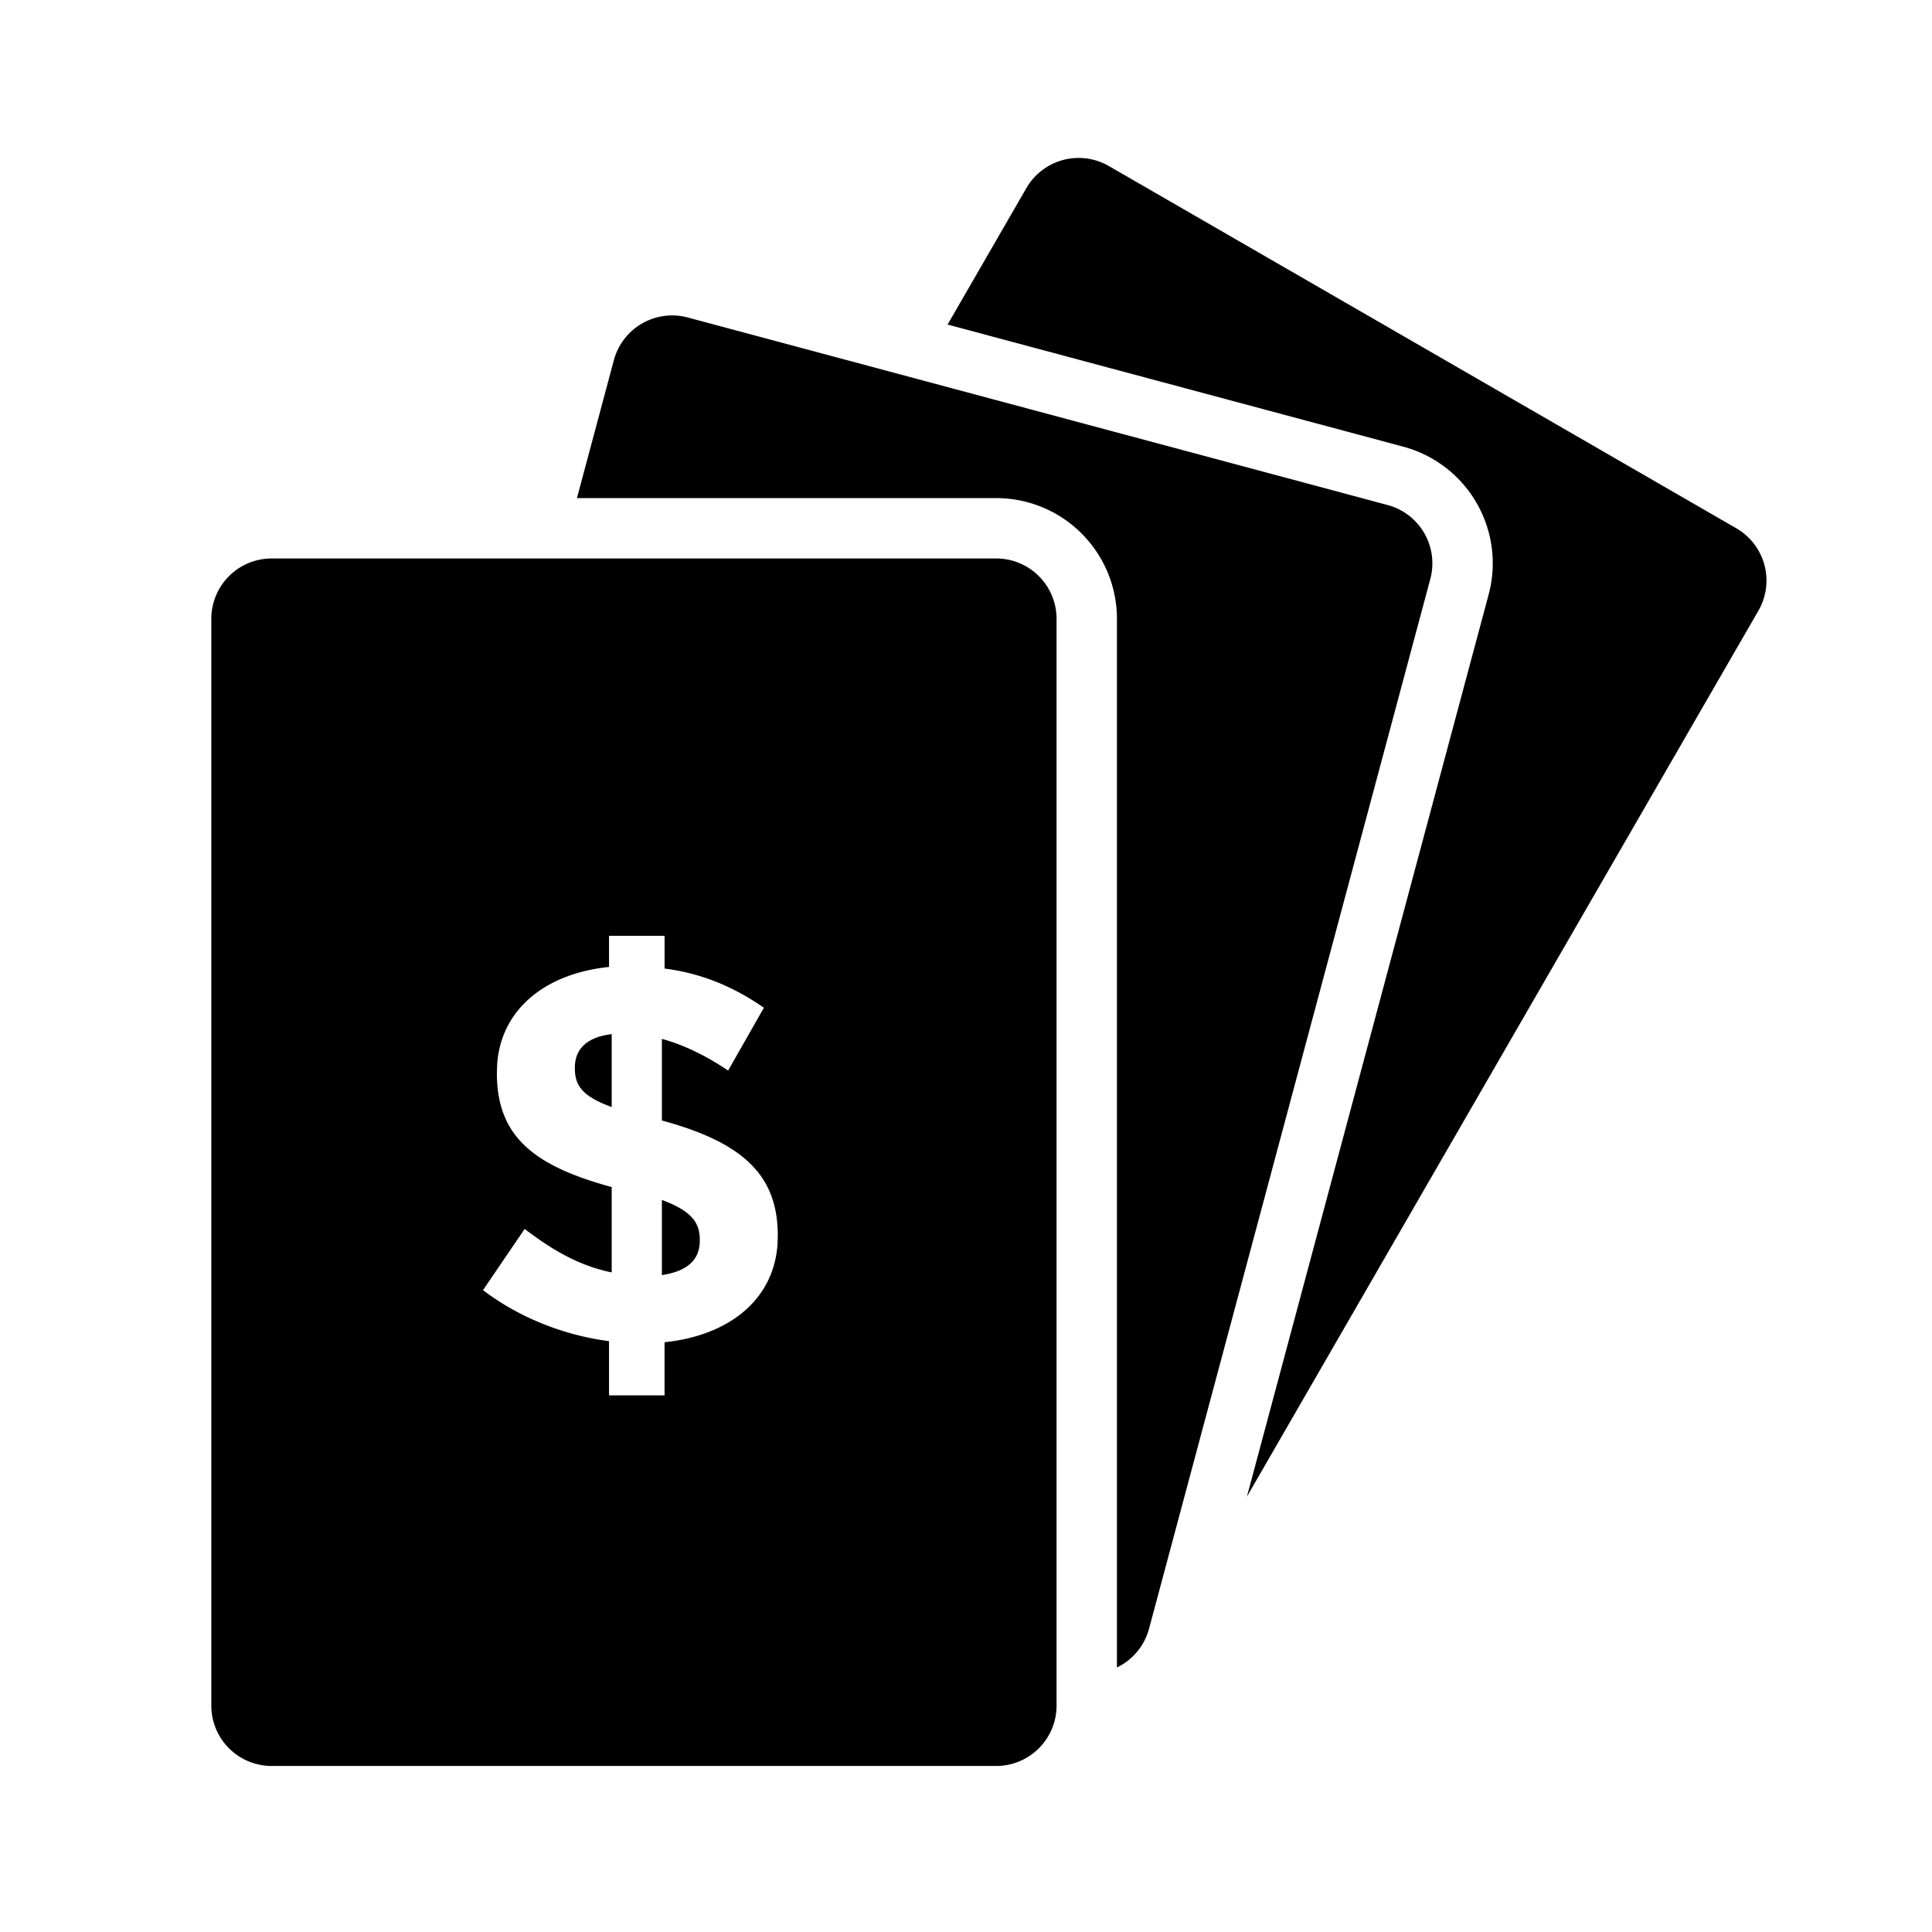
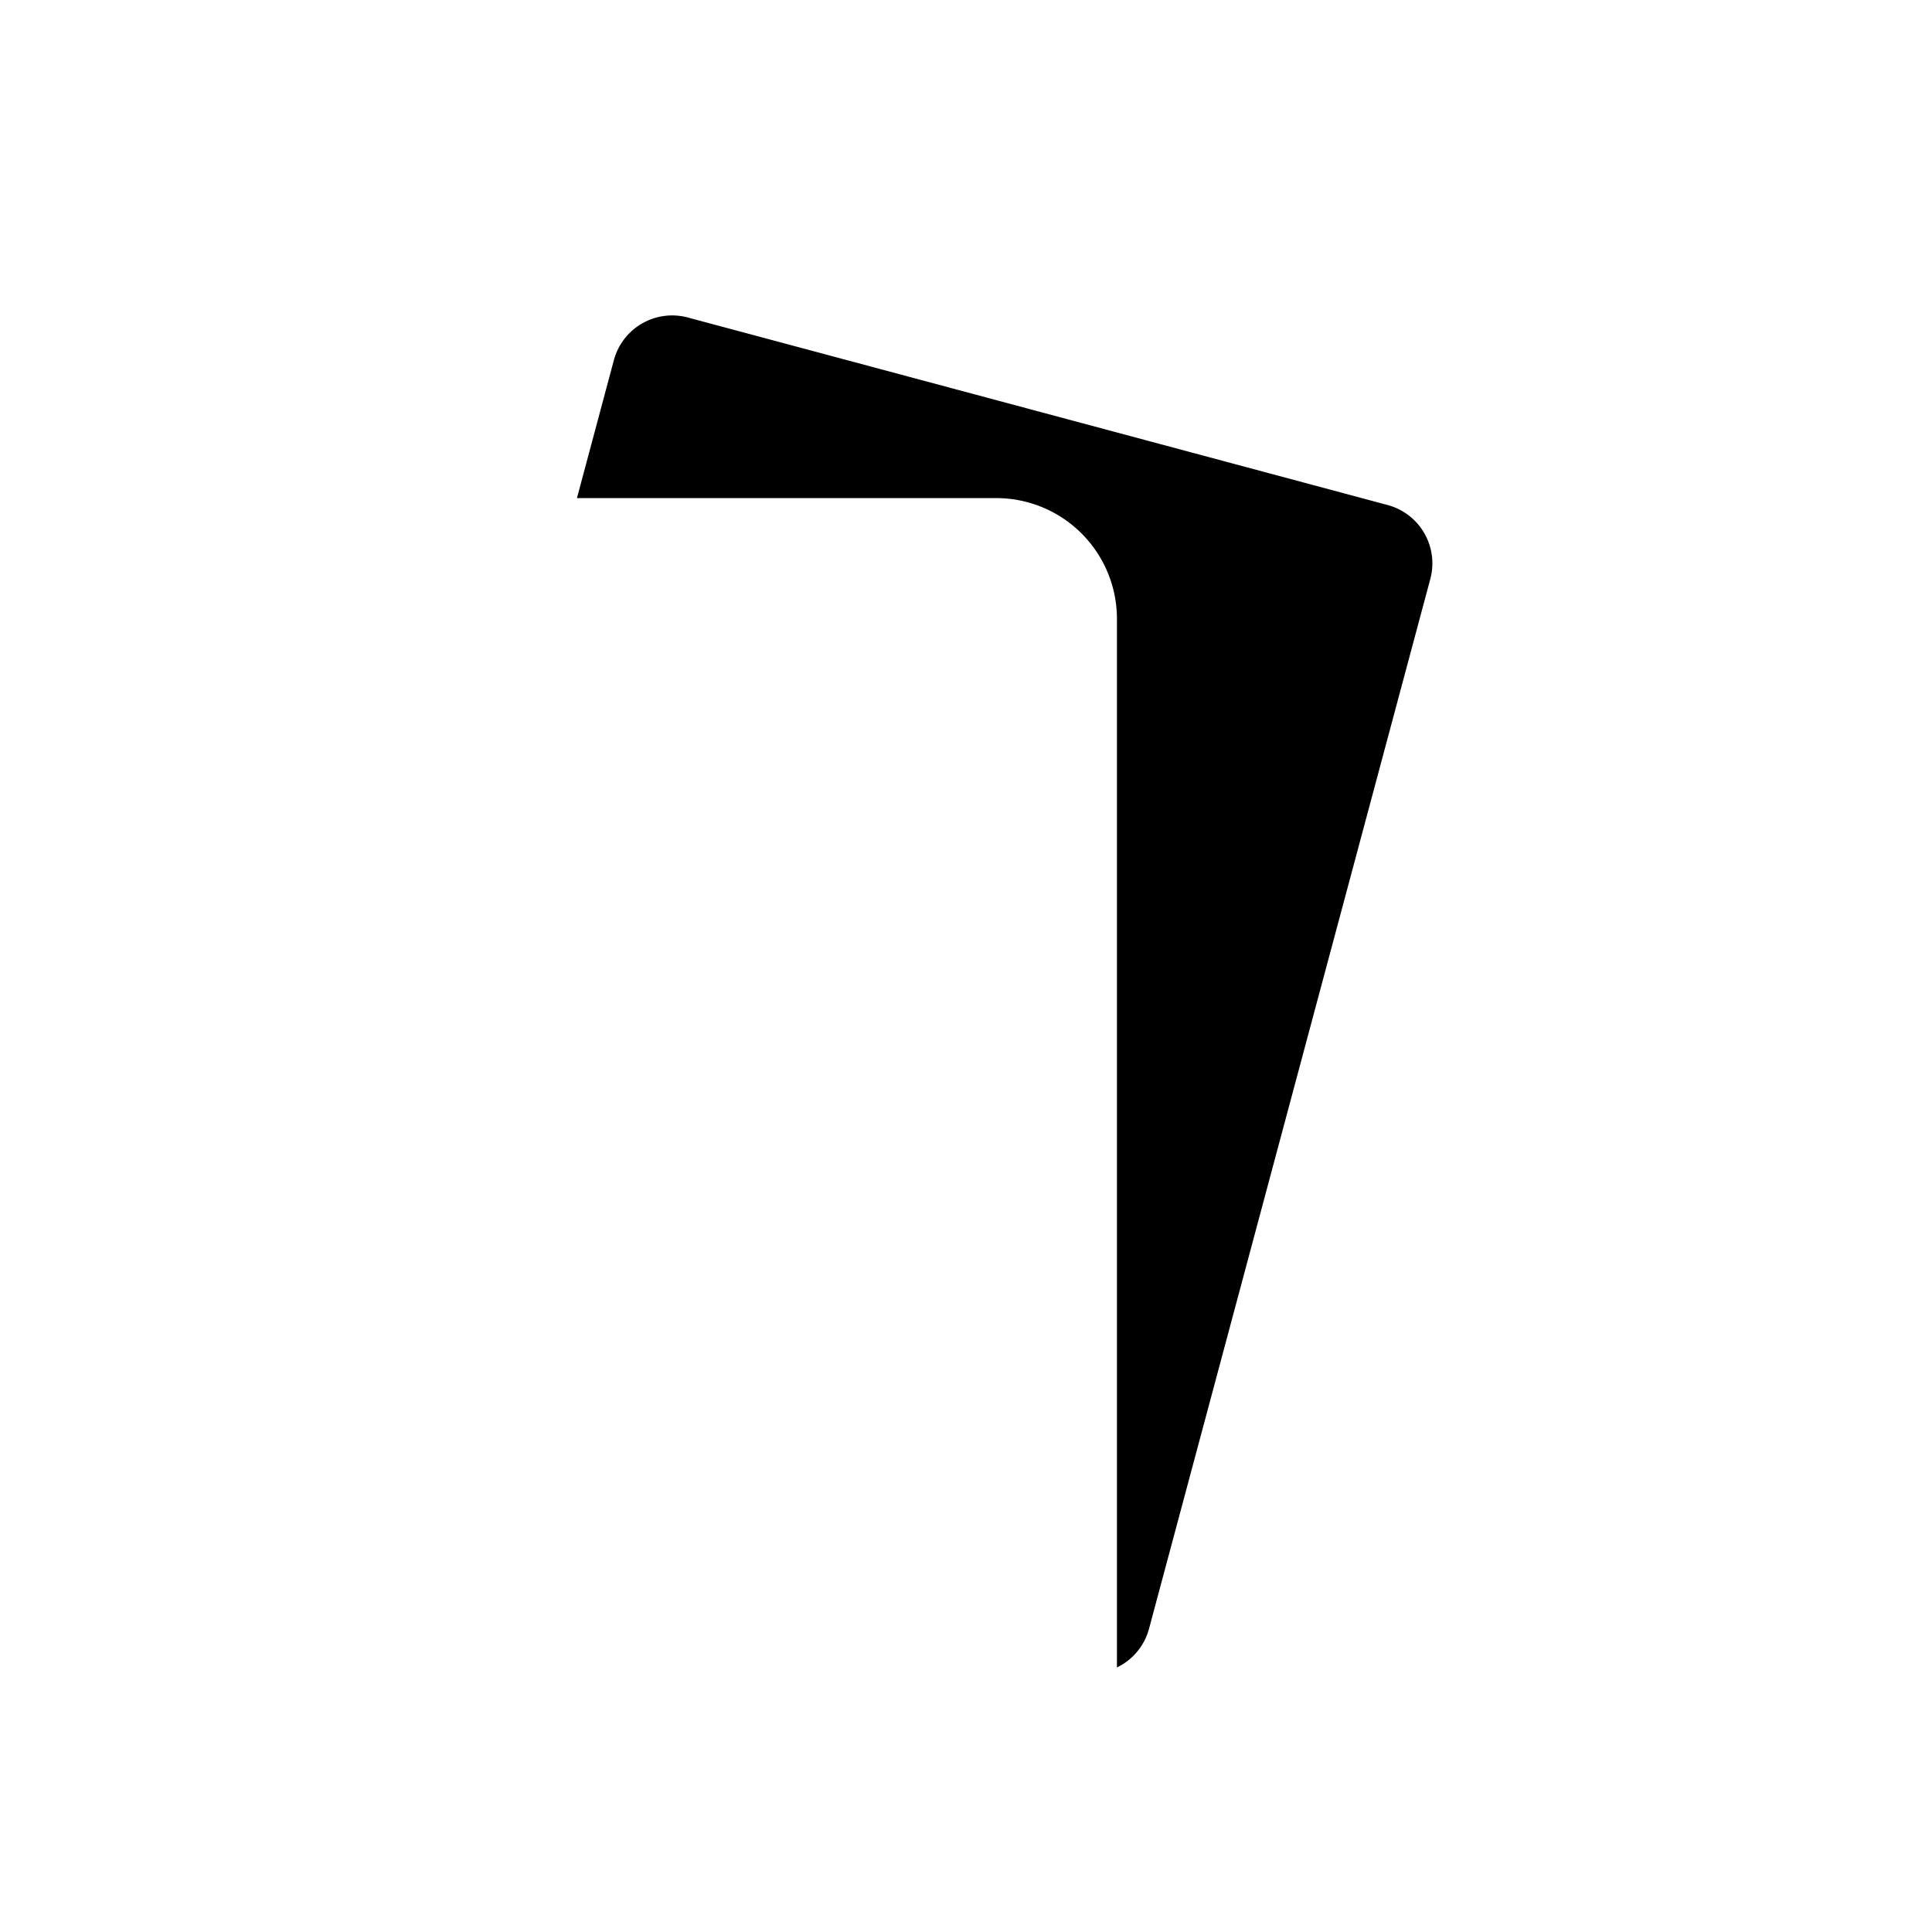
<svg xmlns="http://www.w3.org/2000/svg" fill="none" viewBox="0 0 128 128">
-   <path fill="currentColor" d="M73.463 11A4 4 0 0 0 68 12.463l-5.22 9.04 30.19 8.09a8 8 0 0 1 5.656 9.798L82.612 99.154l33.885-58.69a4 4 0 0 0-1.464-5.465l-41.57-24Z" class="has-icon-color-tertiary" />
  <path fill="currentColor" d="M45.57 21.035a4 4 0 0 0-4.9 2.828L38.224 33H66a8 8 0 0 1 8 8v69.473a3.993 3.993 0 0 0 2.127-2.568l18.635-69.547a4 4 0 0 0-2.829-4.899L45.57 21.035Z" class="has-icon-color-secondary" />
-   <path fill="currentColor" d="M46.364 82.202v-.07c0-1.175-.601-1.921-2.512-2.633v4.98c1.663-.25 2.512-.996 2.512-2.277ZM38.085 70.714v.072c0 1.138.496 1.85 2.441 2.56V68.51c-1.733.213-2.44 1.067-2.44 2.205Z" class="has-icon-color-primary" />
-   <path fill="currentColor" fill-rule="evenodd" d="M14 41a4 4 0 0 1 4-4h48a4 4 0 0 1 4 4v72a4 4 0 0 1-4 4H18a4 4 0 0 1-4-4V41Zm30.03 51.447h-3.68v-3.593c-3.043-.39-6.015-1.6-8.35-3.379l2.76-4.054c1.91 1.458 3.68 2.454 5.767 2.88v-5.655c-5.095-1.387-7.607-3.308-7.607-7.54l.017-.574c.244-3.632 3.149-6.027 7.413-6.469V62h3.68v2.17c2.511.32 4.634 1.245 6.58 2.596l-2.37 4.162c-1.416-.96-2.937-1.707-4.388-2.099v5.407c5.378 1.458 7.678 3.628 7.678 7.611l-.016.562c-.24 3.703-3.213 6.073-7.485 6.517v3.52Z" class="has-icon-color-primary" clip-rule="evenodd" />
</svg>